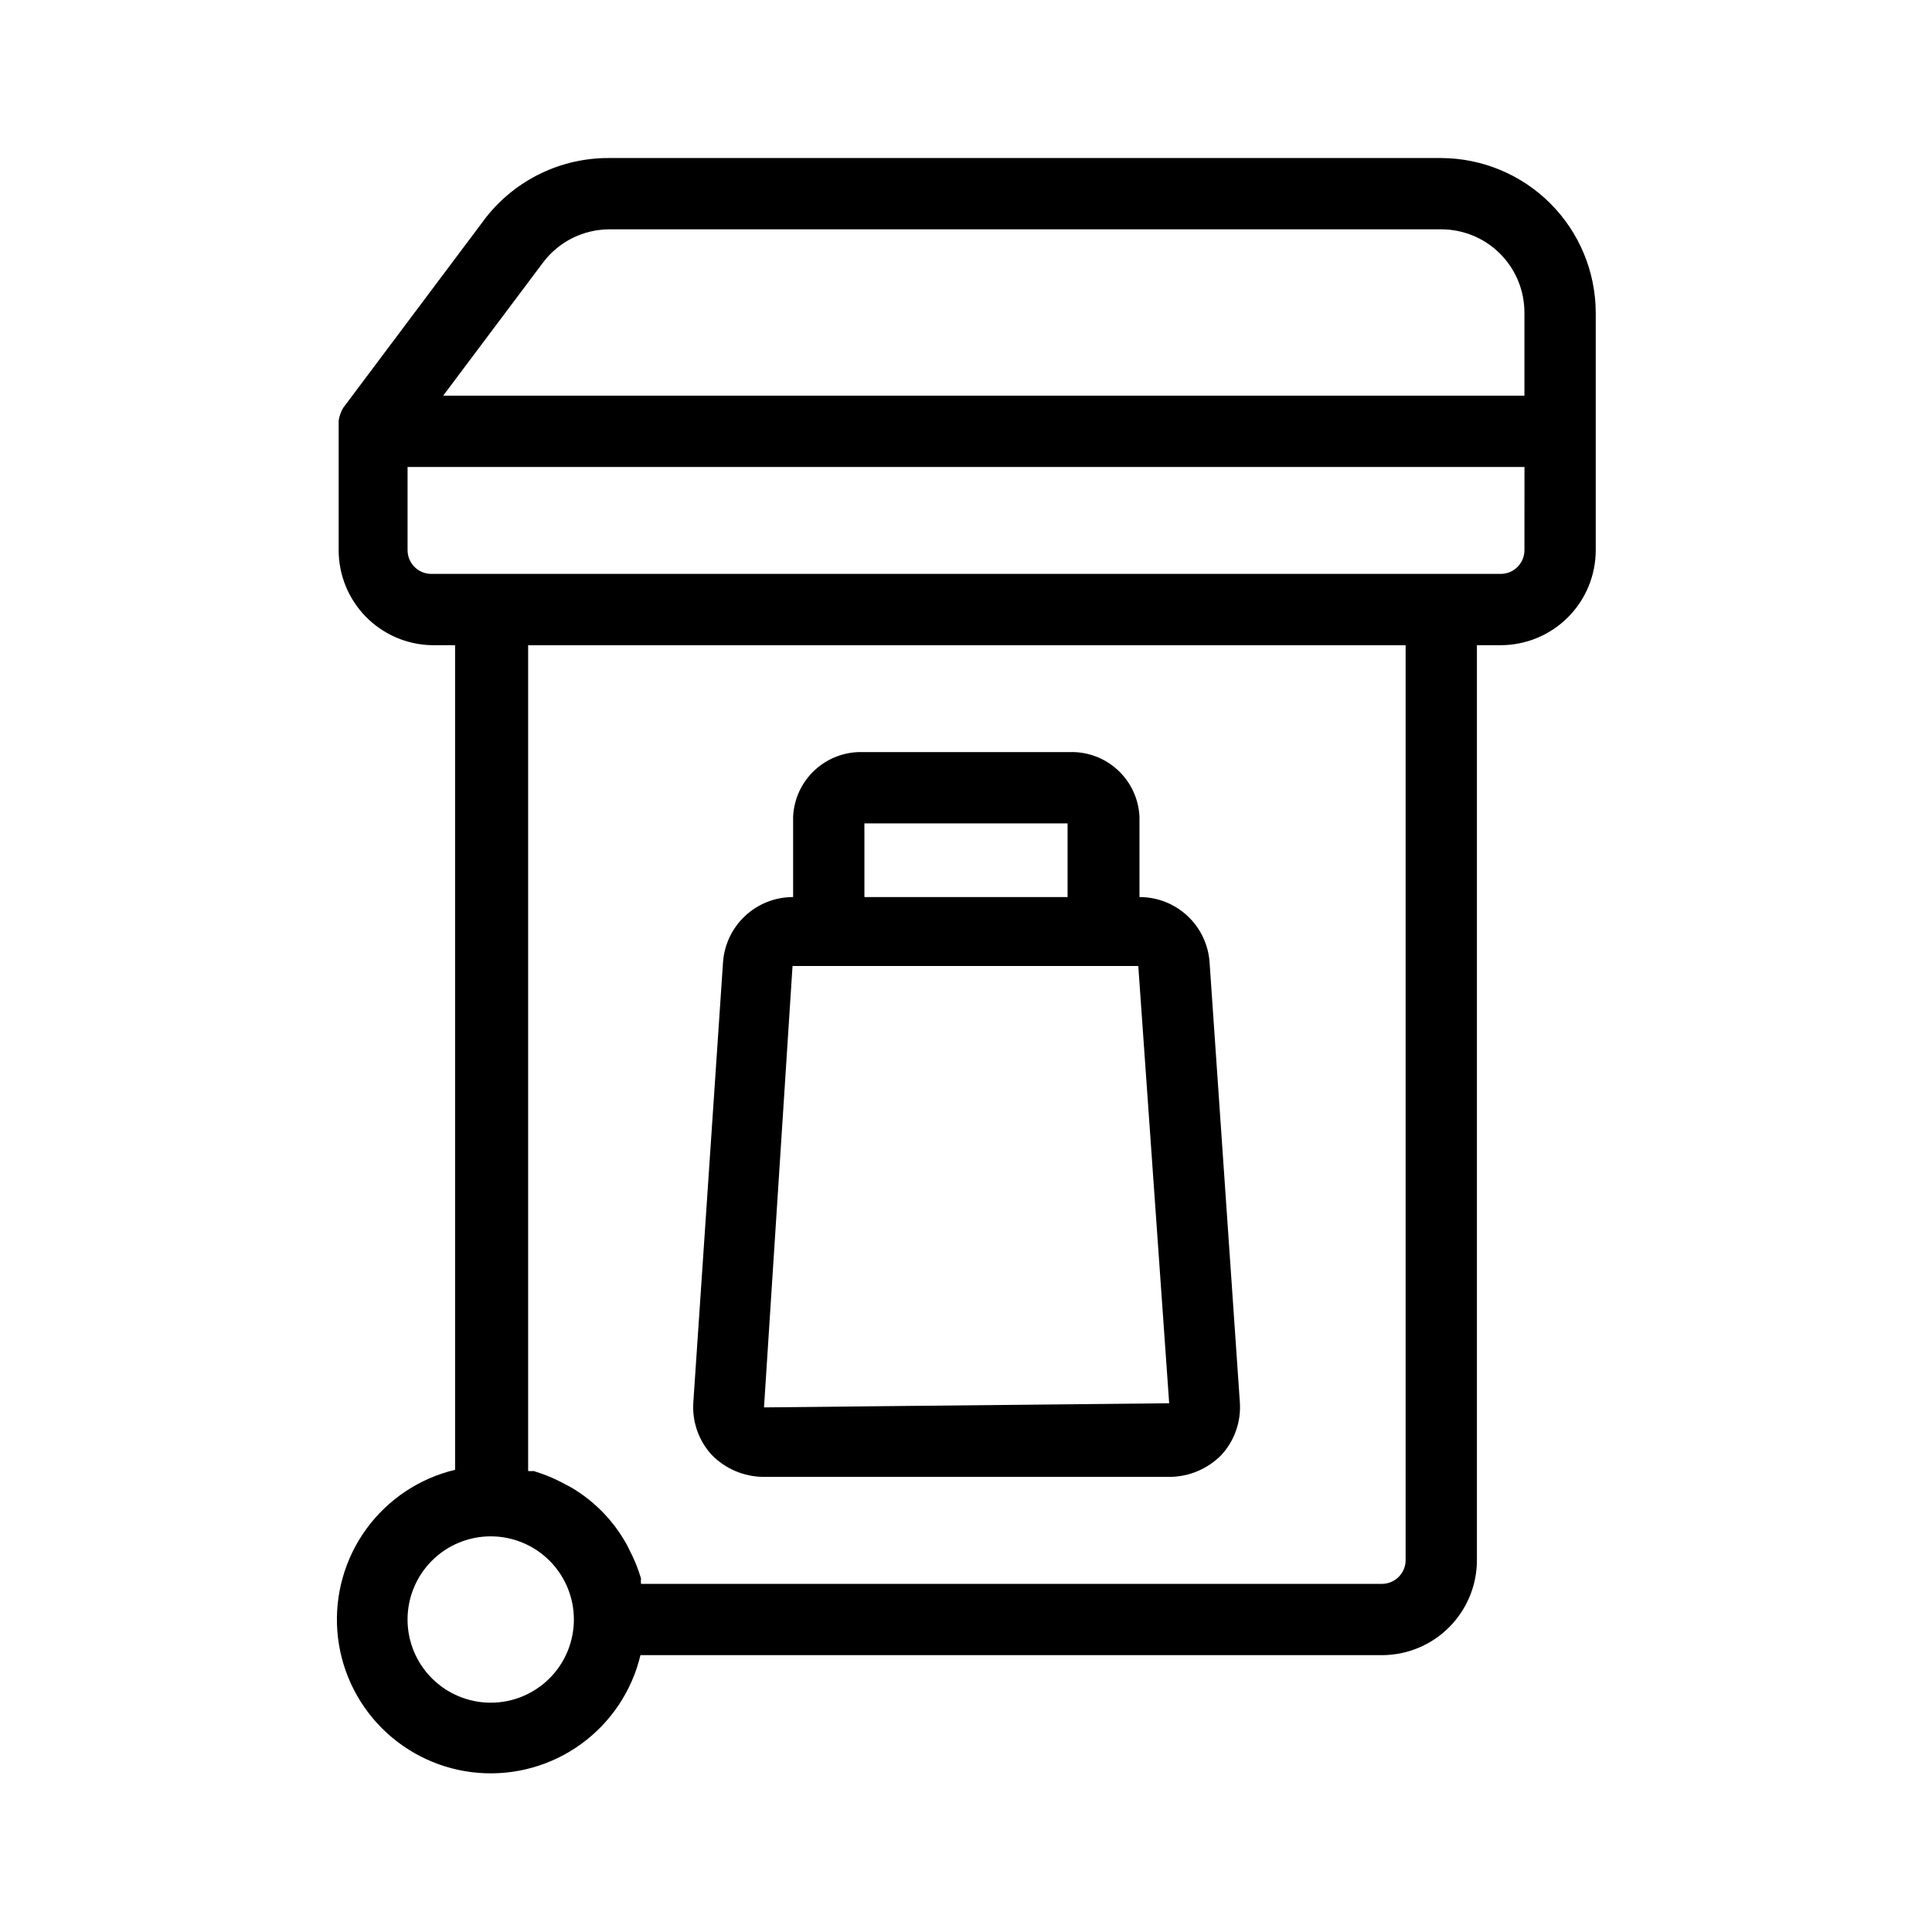
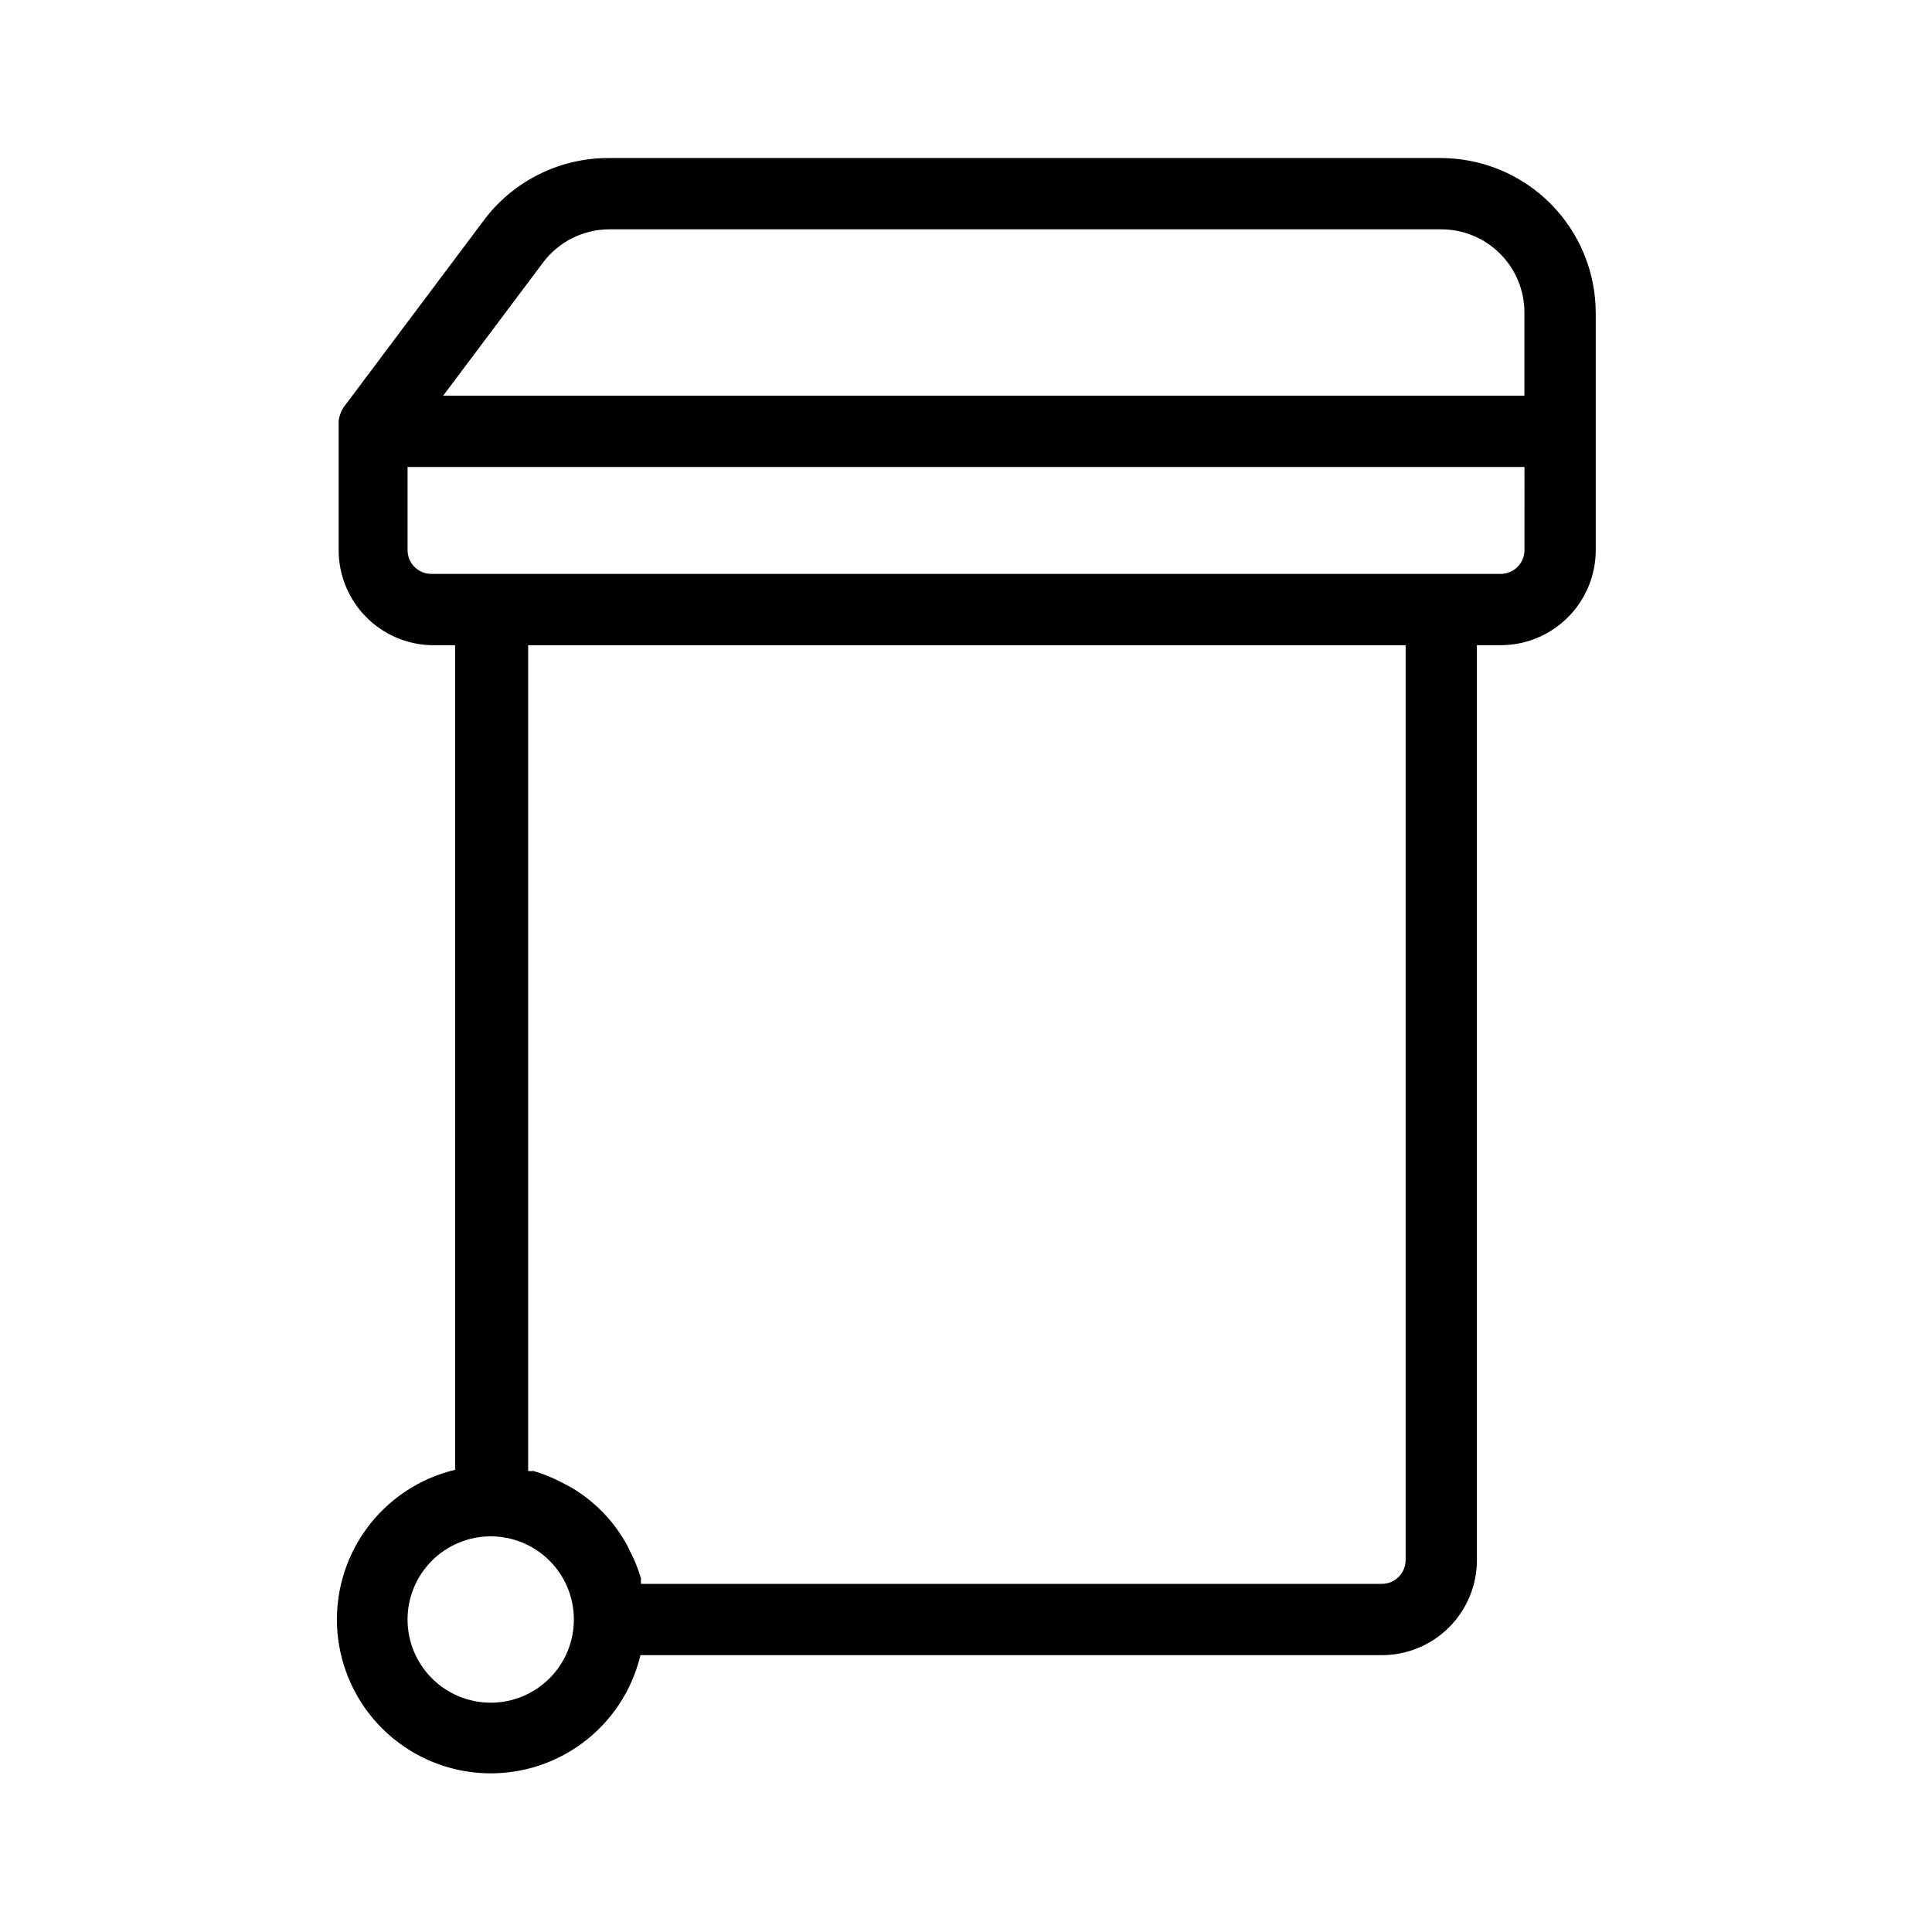
<svg xmlns="http://www.w3.org/2000/svg" fill="#000000" width="800px" height="800px" version="1.1" viewBox="144 144 512 512">
  <g>
-     <path d="m464.55 399.05c-0.32-4.707-2.418-9.113-5.867-12.332-3.453-3.215-7.996-5-12.711-4.988v-21.254c-0.207-4.734-2.273-9.191-5.754-12.406-3.481-3.215-8.09-4.926-12.824-4.754h-54.633c-4.734-0.172-9.344 1.539-12.824 4.754-3.481 3.215-5.551 7.672-5.754 12.406v21.254c-4.715-0.012-9.262 1.773-12.711 4.988-3.449 3.219-5.547 7.625-5.867 12.332l-7.871 116.66c-0.328 5.09 1.434 10.094 4.879 13.852 3.609 3.691 8.539 5.789 13.699 5.828h107.69c5.16-0.039 10.09-2.137 13.699-5.828 3.445-3.758 5.207-8.762 4.879-13.852zm-91.473-36.844h53.844v19.523h-53.844zm-26.609 154.77 7.559-116.98h91.629l8.188 115.88z" />
    <path d="m525.95 185.88h-220.41c-12.766-0.102-24.855 5.711-32.75 15.746l-37.785 50.383v-0.004c-0.648 1.059-1.078 2.234-1.258 3.465v1.102 0 33.219c-0.004 6.574 2.566 12.887 7.152 17.594 4.59 4.707 10.836 7.434 17.406 7.598h6.297l0.004 218.53c-9.453 2.254-17.789 7.809-23.512 15.664-5.719 7.852-8.445 17.492-7.688 27.18 0.758 9.688 4.949 18.785 11.82 25.656 6.871 6.871 15.969 11.062 25.656 11.82 9.688 0.754 19.324-1.973 27.18-7.691 7.856-5.719 13.41-14.055 15.664-23.508h196.48c6.68 0 13.09-2.652 17.812-7.379 4.723-4.723 7.379-11.129 7.379-17.812v-242.46h6.297c6.68 0 13.086-2.652 17.812-7.379 4.723-4.723 7.379-11.129 7.379-17.812v-62.977c-0.043-10.844-4.367-21.23-12.035-28.898-7.668-7.668-18.059-11.992-28.902-12.035zm-238.05 27.711c4.16-5.551 10.695-8.816 17.633-8.816h220.41c5.848 0 11.453 2.32 15.586 6.453 4.137 4.137 6.457 9.742 6.457 15.586v22.043h-286.54zm-13.855 381.64c-5.848 0-11.453-2.324-15.586-6.457-4.133-4.133-6.457-9.742-6.457-15.586 0-5.848 2.324-11.453 6.457-15.586 4.133-4.133 9.738-6.457 15.586-6.457 5.844 0 11.453 2.324 15.586 6.457 4.133 4.133 6.453 9.738 6.453 15.586 0 5.844-2.32 11.453-6.453 15.586-4.133 4.133-9.742 6.457-15.586 6.457zm242.46-37.789c0 1.672-0.664 3.273-1.844 4.453-1.18 1.184-2.781 1.848-4.453 1.848h-196.33c-0.066-0.473-0.066-0.949 0-1.418-0.789-2.672-1.844-5.254-3.148-7.715-0.359-0.82-0.781-1.609-1.262-2.363-3.414-5.773-8.234-10.594-14.012-14.012l-2.363-1.258h0.004c-2.461-1.305-5.047-2.359-7.715-3.148-0.473 0.066-0.949 0.066-1.418 0v-218.84h232.54zm31.488-267.65c0 1.672-0.664 3.273-1.844 4.453-1.18 1.184-2.785 1.844-4.453 1.844h-283.39c-1.668 0-3.269-0.66-4.453-1.844-1.18-1.18-1.844-2.781-1.844-4.453v-22.039h295.99z" />
  </g>
</svg>